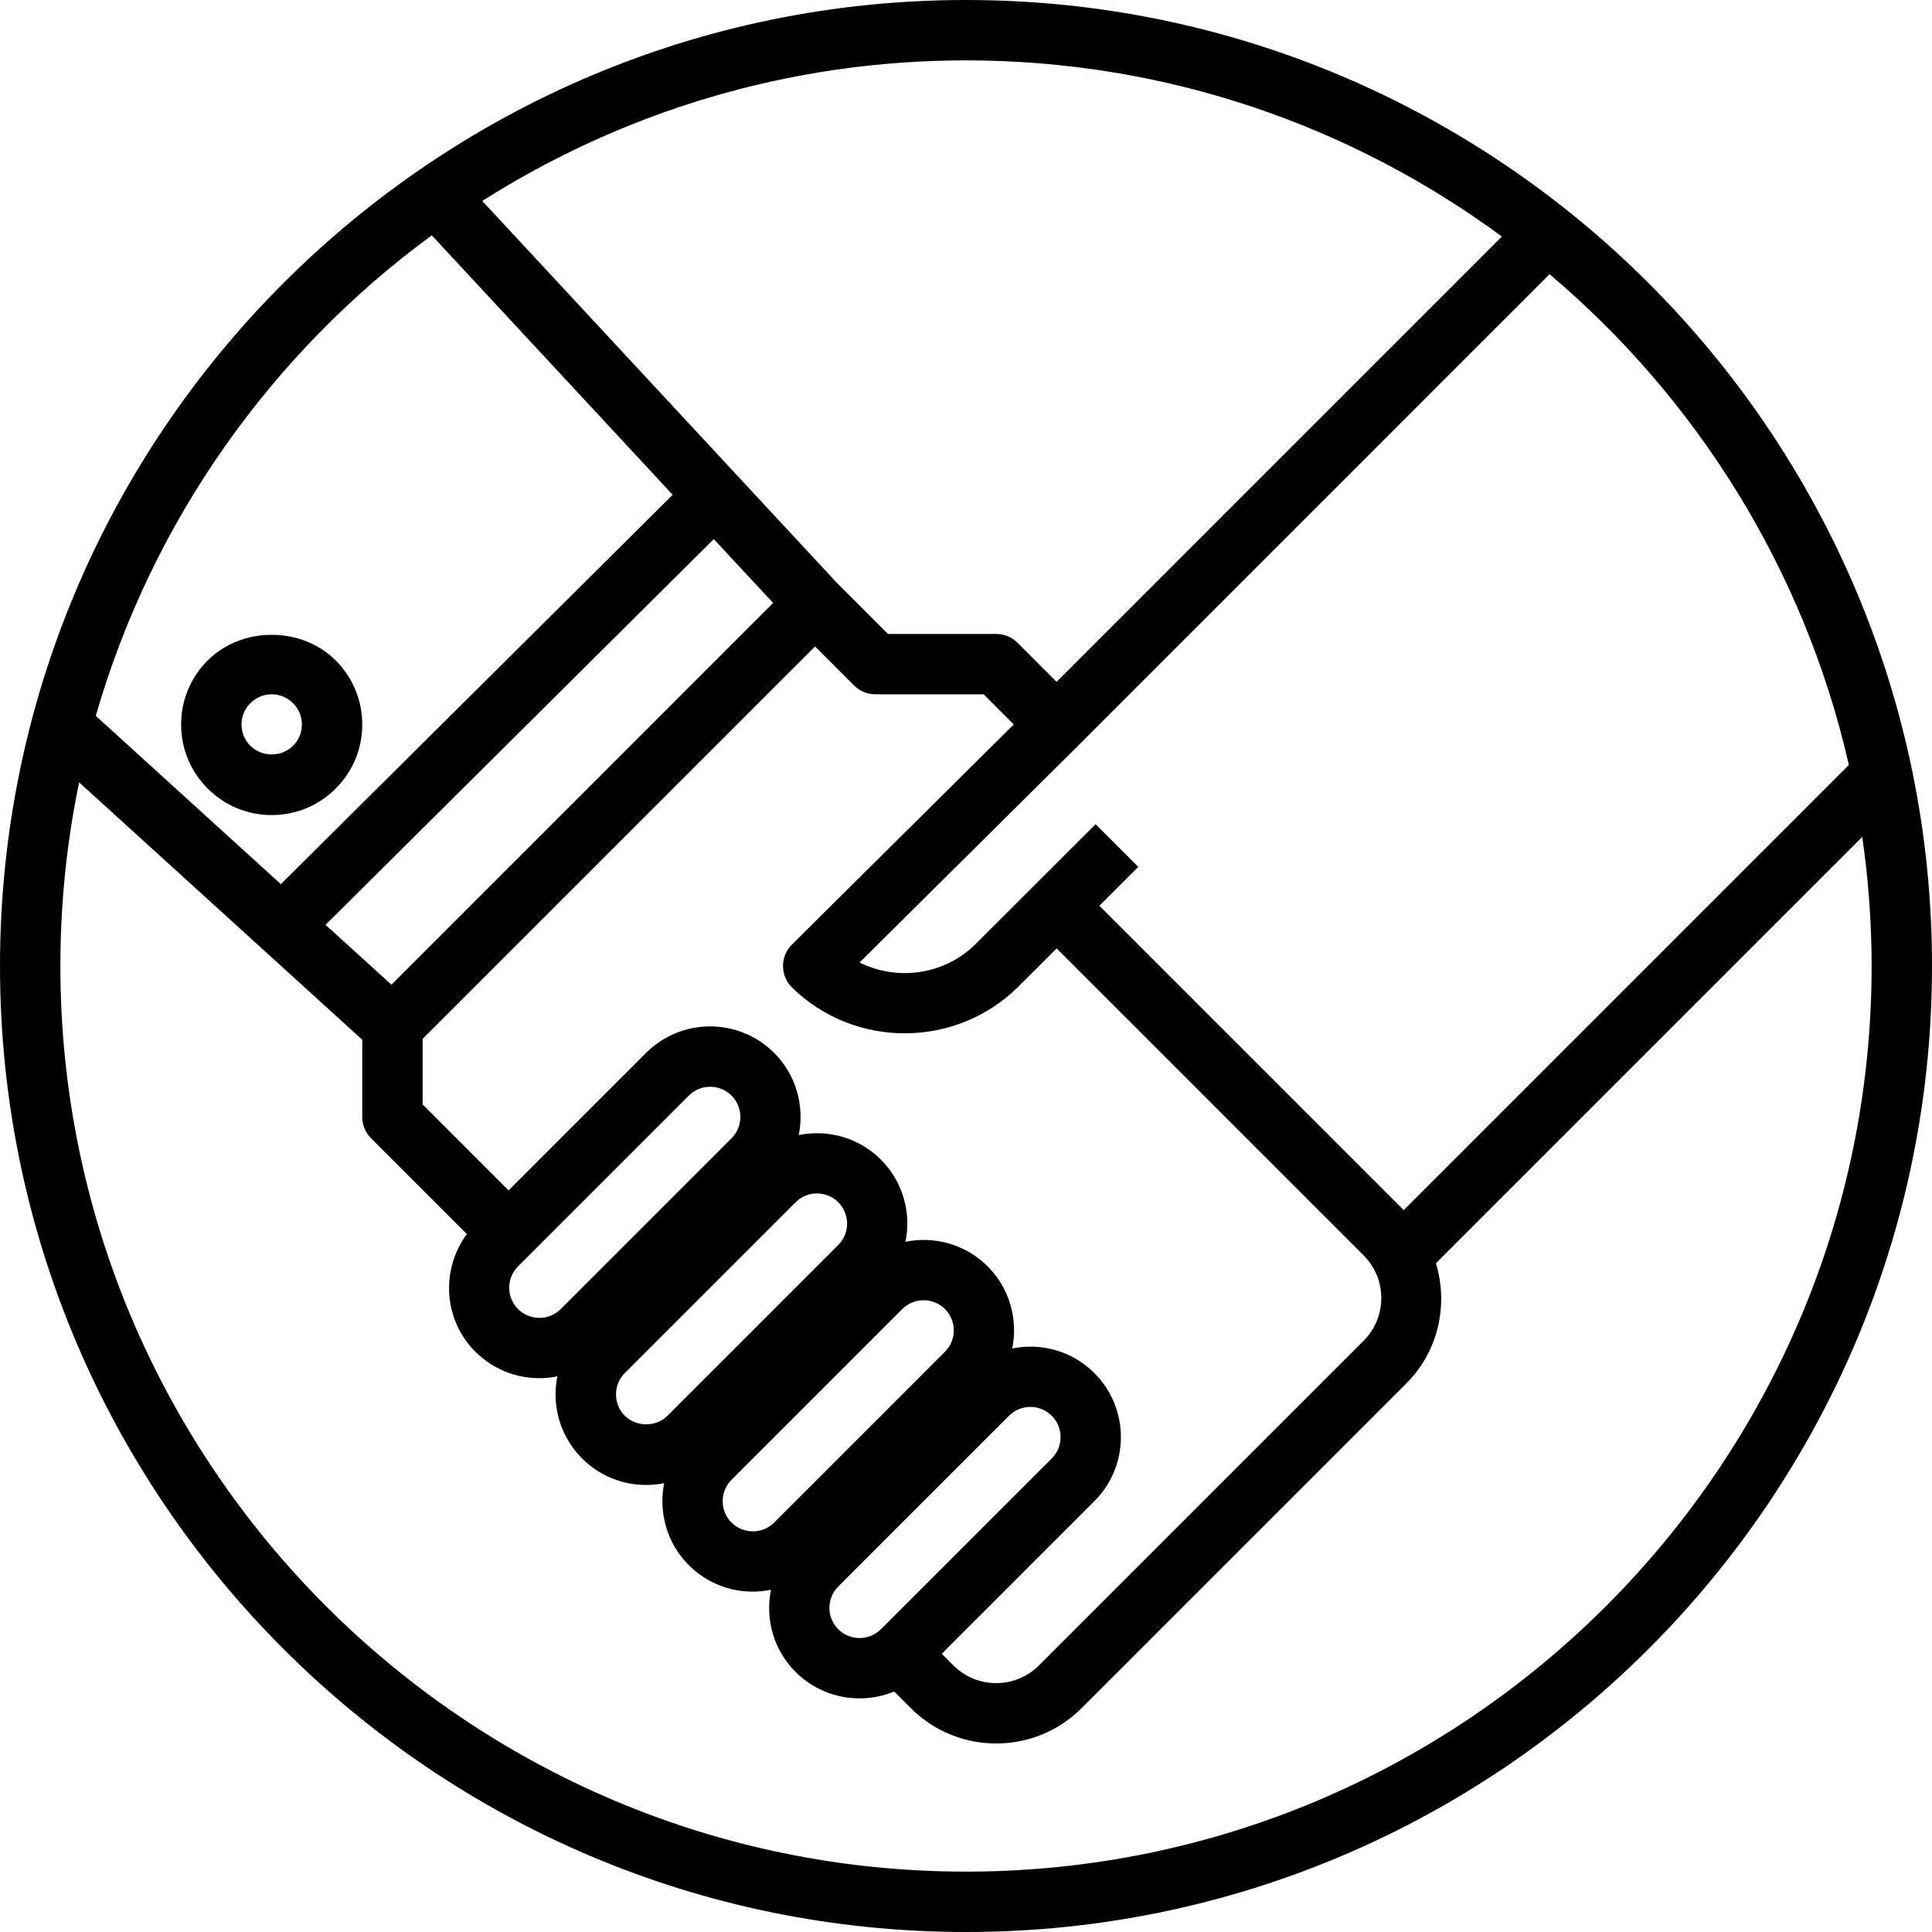
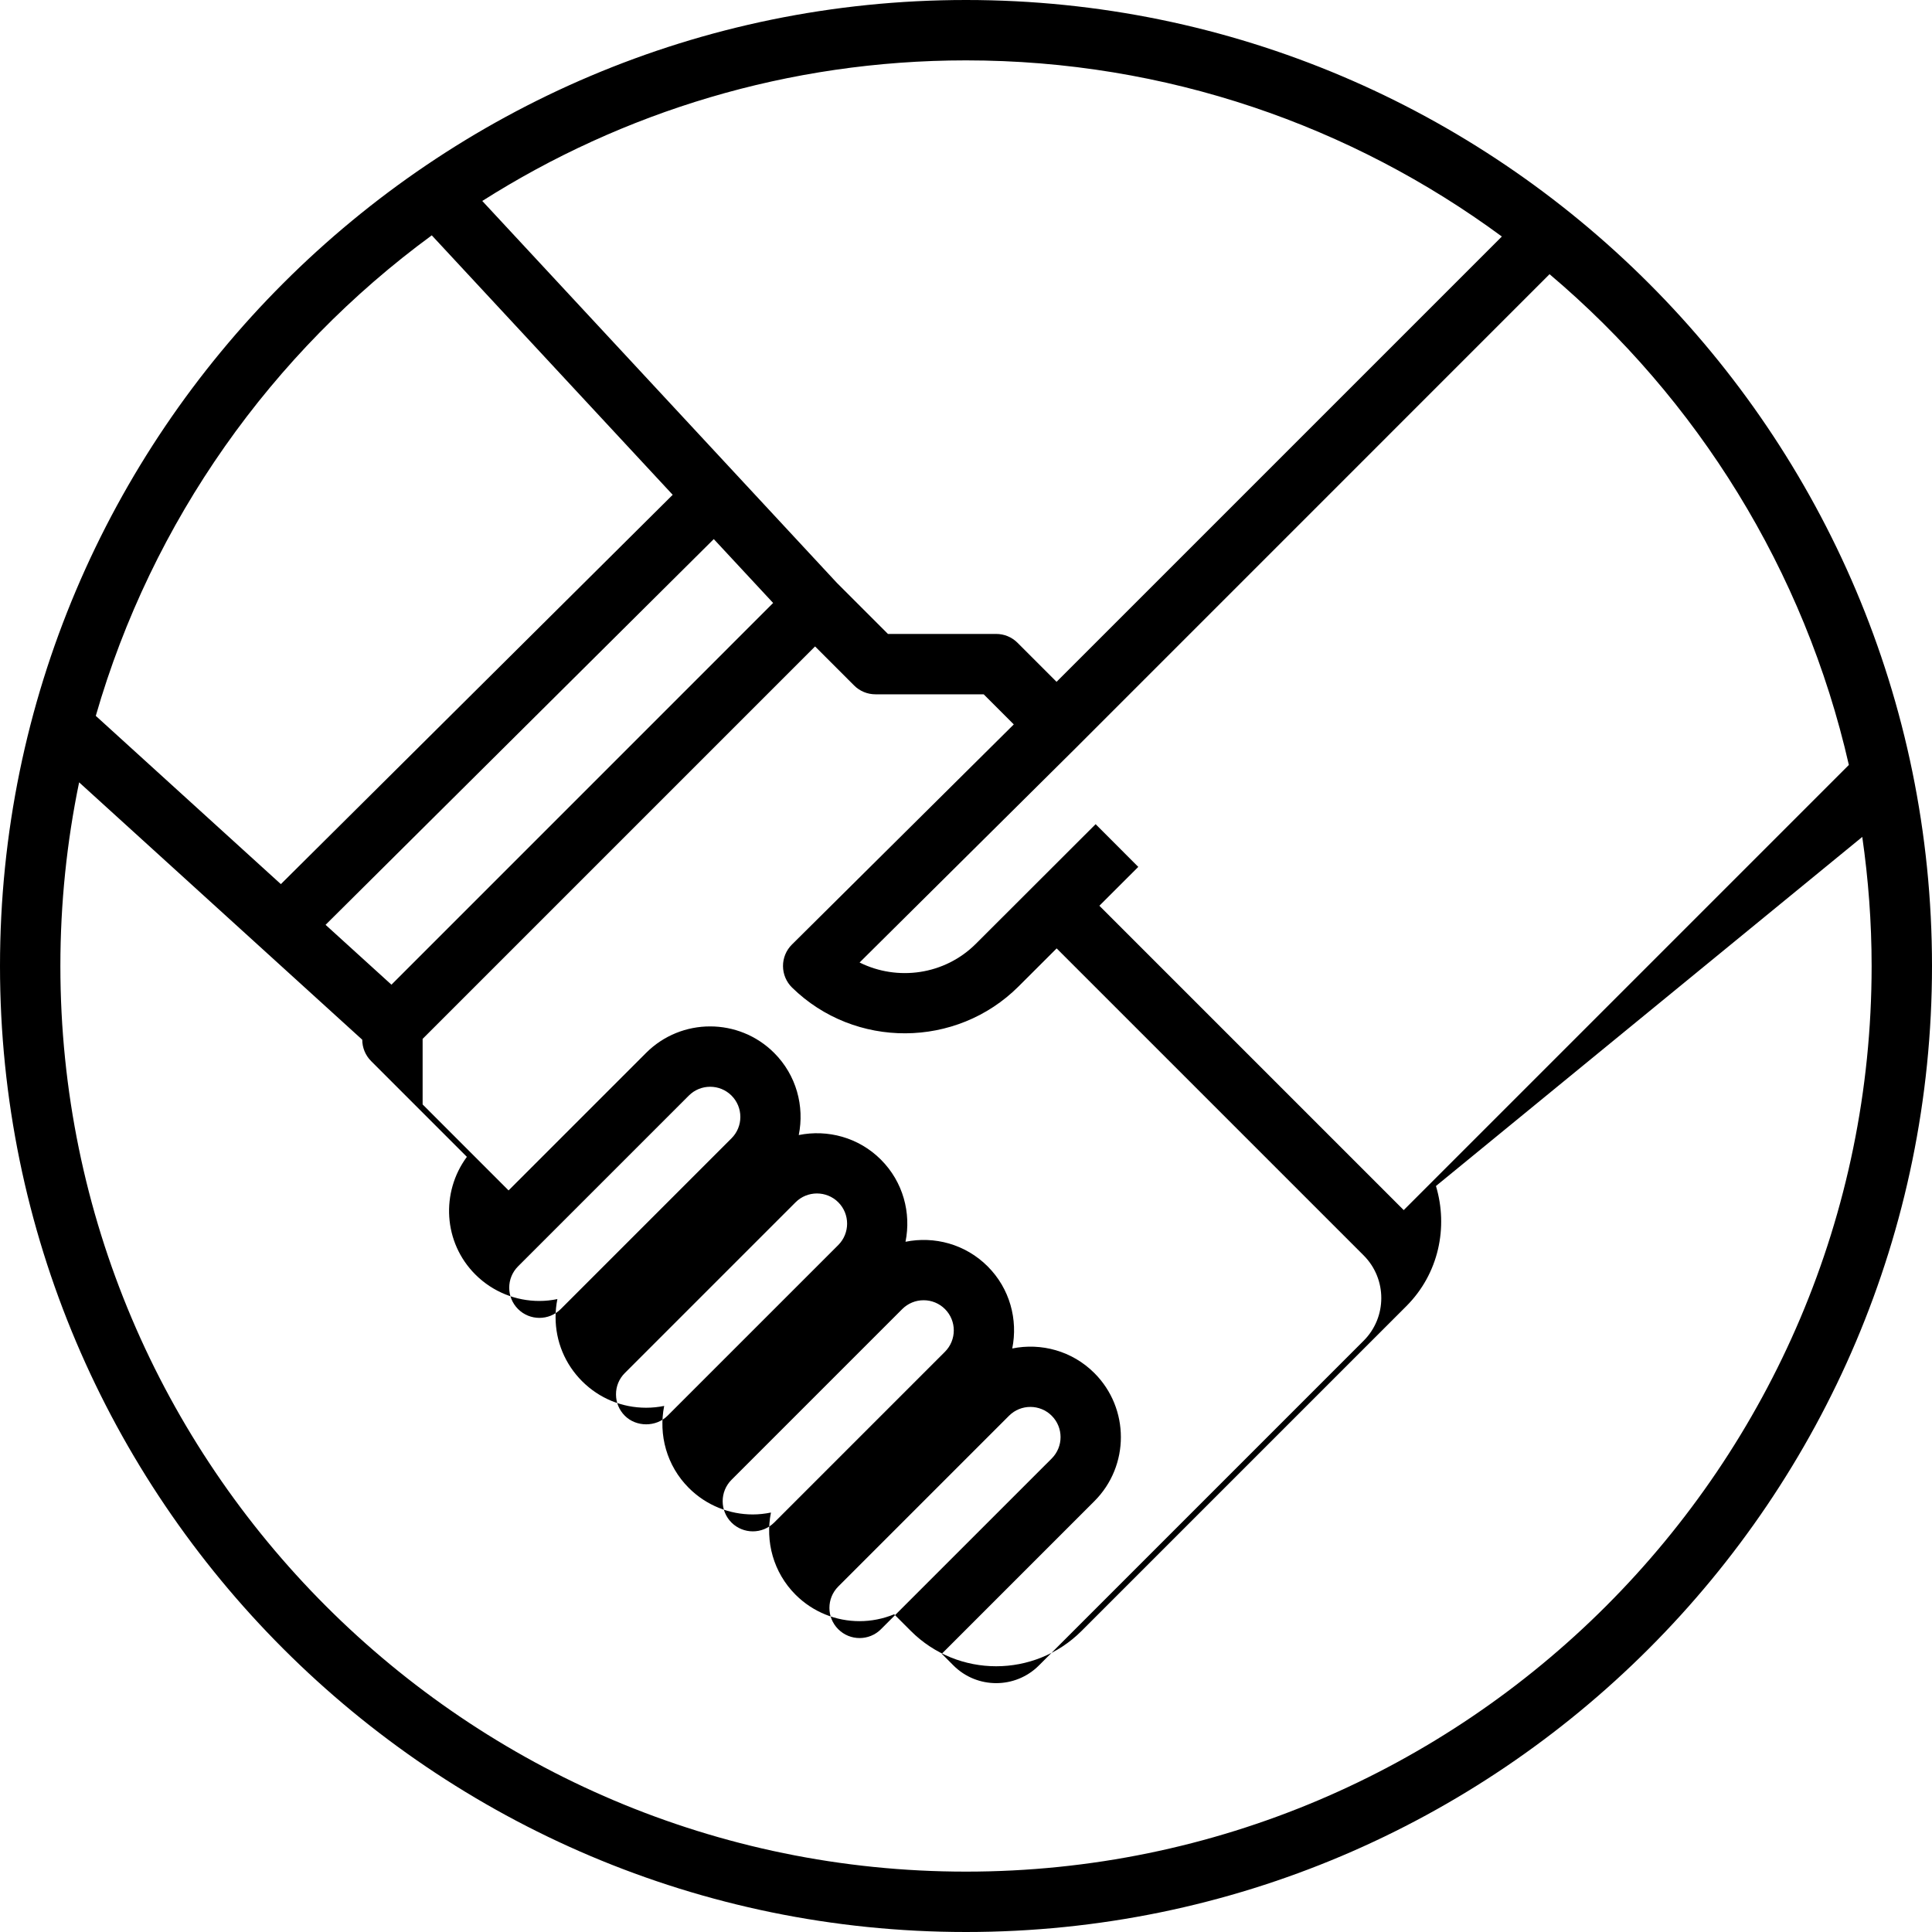
<svg xmlns="http://www.w3.org/2000/svg" version="1.1" id="Capa_1" x="0px" y="0px" viewBox="0 0 64 64" style="enable-background:new 0 0 64 64;" xml:space="preserve">
  <g>
-     <path d="M6.878,26.121C7.445,26.688,8.199,27,9,27s1.555-0.312,2.121-0.878C11.688,25.555,12,24.801,12,24   s-0.312-1.555-0.878-2.121c-1.134-1.134-3.11-1.133-4.243,0l0,0c0,0,0,0-0.001,0C6.312,22.445,6,23.199,6,24   S6.312,25.555,6.878,26.121z M8.293,23.294L8.293,23.294C8.482,23.104,8.733,23,9,23s0.518,0.104,0.707,0.294   C9.896,23.482,10,23.733,10,24s-0.104,0.518-0.293,0.707c-0.377,0.378-1.036,0.378-1.413-0.001C8.104,24.518,8,24.267,8,24   S8.104,23.482,8.293,23.294z" />
-     <path d="M32,0C14.355,0,0,14.355,0,32s14.355,32,32,32s32-14.355,32-32S49.645,0,32,0z M61.246,25.34L46.5,40.086L36.418,30.004   l1.289-1.287l-1.413-1.415l-3.967,3.962c-1.036,1.036-2.602,1.243-3.852,0.62l7.23-7.173c0.001-0.001,0.001-0.002,0.002-0.003l0,0   L51.331,9.083C56.224,13.218,59.776,18.886,61.246,25.34z M17.161,41.95l5.657-5.657c0.389-0.39,1.024-0.39,1.415,0   c0.188,0.189,0.292,0.44,0.292,0.707s-0.104,0.518-0.292,0.707l-5.657,5.657c-0.391,0.391-1.026,0.389-1.415,0   C16.771,42.974,16.771,42.34,17.161,41.95z M20.697,45.485l5.657-5.657c0.195-0.195,0.451-0.293,0.708-0.293   c0.256,0,0.512,0.097,0.707,0.292c0.39,0.39,0.39,1.024,0.001,1.415l-5.658,5.657c-0.377,0.378-1.036,0.378-1.413,0l0,0   c-0.189-0.188-0.293-0.439-0.293-0.706C20.404,45.925,20.508,45.674,20.697,45.485z M24.232,49.021l5.657-5.657   c0.189-0.188,0.44-0.292,0.707-0.292s0.518,0.104,0.707,0.292c0.39,0.39,0.39,1.024,0,1.415l-5.657,5.657   c-0.389,0.389-1.024,0.39-1.415,0C23.842,50.045,23.842,49.411,24.232,49.021z M27.768,52.556l5.657-5.657   c0.39-0.391,1.025-0.39,1.415,0s0.39,1.024,0,1.415l-5.657,5.656c-0.39,0.39-1.024,0.391-1.415,0   C27.378,53.581,27.378,52.946,27.768,52.556z M36.253,49.728c1.17-1.169,1.17-3.073,0-4.243c-0.738-0.738-1.767-1.009-2.721-0.815   c0.193-0.953-0.077-1.983-0.815-2.72c-0.738-0.738-1.767-1.008-2.721-0.815c0.193-0.953-0.077-1.983-0.815-2.721   s-1.767-1.007-2.721-0.814c0.193-0.953-0.077-1.983-0.815-2.721c-1.171-1.171-3.074-1.17-4.243,0l-4.555,4.555L14,36.586v-2.172   l13-13l1.293,1.293C28.48,22.895,28.735,23,29,23h3.586l0.997,0.997l-7.35,7.293c-0.19,0.188-0.296,0.445-0.295,0.713   s0.109,0.524,0.3,0.711c2.077,2.035,5.443,2.019,7.502-0.036l1.263-1.261l10.169,10.169c0.78,0.78,0.78,2.048,0,2.828   L34.414,55.172c-0.78,0.779-2.048,0.779-2.828,0l-0.388-0.389L36.253,49.728z M25.611,19.974L12.967,32.619l-2.182-1.983   l12.86-12.778L25.611,19.974z M49.751,7.835L35,22.586l-1.293-1.293C33.52,21.105,33.265,21,33,21h-3.586l-1.688-1.688   L15.976,6.657C20.615,3.713,26.11,2,32,2C38.638,2,44.777,4.171,49.751,7.835z M14.303,7.796l7.981,8.595L9.304,29.288   l-6.131-5.574C5.033,17.252,9.008,11.678,14.303,7.796z M32,62C15.458,62,2,48.542,2,32c0-2.084,0.215-4.119,0.621-6.084L12,34.442   V37c0,0.265,0.106,0.52,0.293,0.707l3.173,3.173c-0.868,1.174-0.782,2.836,0.281,3.898l0,0c0.585,0.584,1.353,0.876,2.121,0.876   c0.2,0,0.399-0.022,0.596-0.062c-0.039,0.195-0.06,0.395-0.06,0.599c0,0.801,0.312,1.555,0.879,2.122   c0.566,0.566,1.32,0.878,2.121,0.878c0.203,0,0.403-0.021,0.598-0.06c-0.191,0.953,0.079,1.98,0.816,2.717   c0.585,0.585,1.353,0.878,2.121,0.878c0.201,0,0.402-0.023,0.6-0.063c-0.193,0.953,0.077,1.983,0.814,2.721l0,0   c0.585,0.585,1.353,0.877,2.121,0.877c0.39,0,0.78-0.077,1.146-0.228l0.552,0.552c0.78,0.78,1.804,1.17,2.828,1.17   s2.048-0.39,2.828-1.17l10.758-10.758c1.077-1.077,1.392-2.616,0.982-3.981L61.69,27.724C61.891,29.121,62,30.548,62,32   C62,48.542,48.542,62,32,62z" />
+     <path d="M32,0C14.355,0,0,14.355,0,32s14.355,32,32,32s32-14.355,32-32S49.645,0,32,0z M61.246,25.34L46.5,40.086L36.418,30.004   l1.289-1.287l-1.413-1.415l-3.967,3.962c-1.036,1.036-2.602,1.243-3.852,0.62l7.23-7.173c0.001-0.001,0.001-0.002,0.002-0.003l0,0   L51.331,9.083C56.224,13.218,59.776,18.886,61.246,25.34z M17.161,41.95l5.657-5.657c0.389-0.39,1.024-0.39,1.415,0   c0.188,0.189,0.292,0.44,0.292,0.707s-0.104,0.518-0.292,0.707l-5.657,5.657c-0.391,0.391-1.026,0.389-1.415,0   C16.771,42.974,16.771,42.34,17.161,41.95z M20.697,45.485l5.657-5.657c0.195-0.195,0.451-0.293,0.708-0.293   c0.256,0,0.512,0.097,0.707,0.292c0.39,0.39,0.39,1.024,0.001,1.415l-5.658,5.657c-0.377,0.378-1.036,0.378-1.413,0l0,0   c-0.189-0.188-0.293-0.439-0.293-0.706C20.404,45.925,20.508,45.674,20.697,45.485z M24.232,49.021l5.657-5.657   c0.189-0.188,0.44-0.292,0.707-0.292s0.518,0.104,0.707,0.292c0.39,0.39,0.39,1.024,0,1.415l-5.657,5.657   c-0.389,0.389-1.024,0.39-1.415,0C23.842,50.045,23.842,49.411,24.232,49.021z M27.768,52.556l5.657-5.657   c0.39-0.391,1.025-0.39,1.415,0s0.39,1.024,0,1.415l-5.657,5.656c-0.39,0.39-1.024,0.391-1.415,0   C27.378,53.581,27.378,52.946,27.768,52.556z M36.253,49.728c1.17-1.169,1.17-3.073,0-4.243c-0.738-0.738-1.767-1.009-2.721-0.815   c0.193-0.953-0.077-1.983-0.815-2.72c-0.738-0.738-1.767-1.008-2.721-0.815c0.193-0.953-0.077-1.983-0.815-2.721   s-1.767-1.007-2.721-0.814c0.193-0.953-0.077-1.983-0.815-2.721c-1.171-1.171-3.074-1.17-4.243,0l-4.555,4.555L14,36.586v-2.172   l13-13l1.293,1.293C28.48,22.895,28.735,23,29,23h3.586l0.997,0.997l-7.35,7.293c-0.19,0.188-0.296,0.445-0.295,0.713   s0.109,0.524,0.3,0.711c2.077,2.035,5.443,2.019,7.502-0.036l1.263-1.261l10.169,10.169c0.78,0.78,0.78,2.048,0,2.828   L34.414,55.172c-0.78,0.779-2.048,0.779-2.828,0l-0.388-0.389L36.253,49.728z M25.611,19.974L12.967,32.619l-2.182-1.983   l12.86-12.778L25.611,19.974z M49.751,7.835L35,22.586l-1.293-1.293C33.52,21.105,33.265,21,33,21h-3.586l-1.688-1.688   L15.976,6.657C20.615,3.713,26.11,2,32,2C38.638,2,44.777,4.171,49.751,7.835z M14.303,7.796l7.981,8.595L9.304,29.288   l-6.131-5.574C5.033,17.252,9.008,11.678,14.303,7.796z M32,62C15.458,62,2,48.542,2,32c0-2.084,0.215-4.119,0.621-6.084L12,34.442   c0,0.265,0.106,0.52,0.293,0.707l3.173,3.173c-0.868,1.174-0.782,2.836,0.281,3.898l0,0c0.585,0.584,1.353,0.876,2.121,0.876   c0.2,0,0.399-0.022,0.596-0.062c-0.039,0.195-0.06,0.395-0.06,0.599c0,0.801,0.312,1.555,0.879,2.122   c0.566,0.566,1.32,0.878,2.121,0.878c0.203,0,0.403-0.021,0.598-0.06c-0.191,0.953,0.079,1.98,0.816,2.717   c0.585,0.585,1.353,0.878,2.121,0.878c0.201,0,0.402-0.023,0.6-0.063c-0.193,0.953,0.077,1.983,0.814,2.721l0,0   c0.585,0.585,1.353,0.877,2.121,0.877c0.39,0,0.78-0.077,1.146-0.228l0.552,0.552c0.78,0.78,1.804,1.17,2.828,1.17   s2.048-0.39,2.828-1.17l10.758-10.758c1.077-1.077,1.392-2.616,0.982-3.981L61.69,27.724C61.891,29.121,62,30.548,62,32   C62,48.542,48.542,62,32,62z" />
  </g>
  <g>
</g>
  <g>
</g>
  <g>
</g>
  <g>
</g>
  <g>
</g>
  <g>
</g>
  <g>
</g>
  <g>
</g>
  <g>
</g>
  <g>
</g>
  <g>
</g>
  <g>
</g>
  <g>
</g>
  <g>
</g>
  <g>
</g>
</svg>